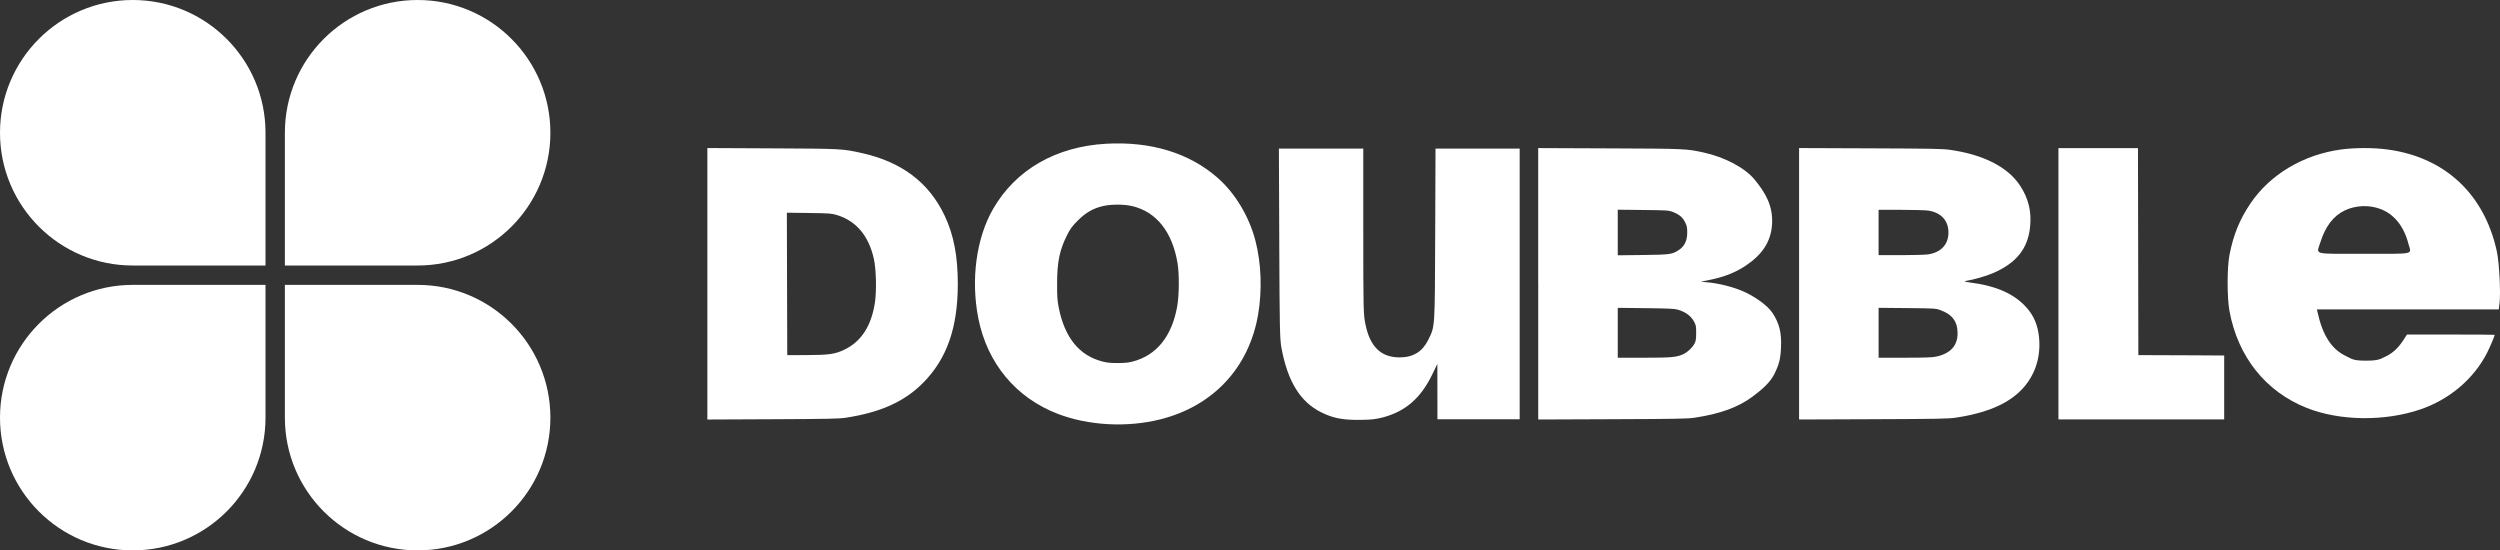
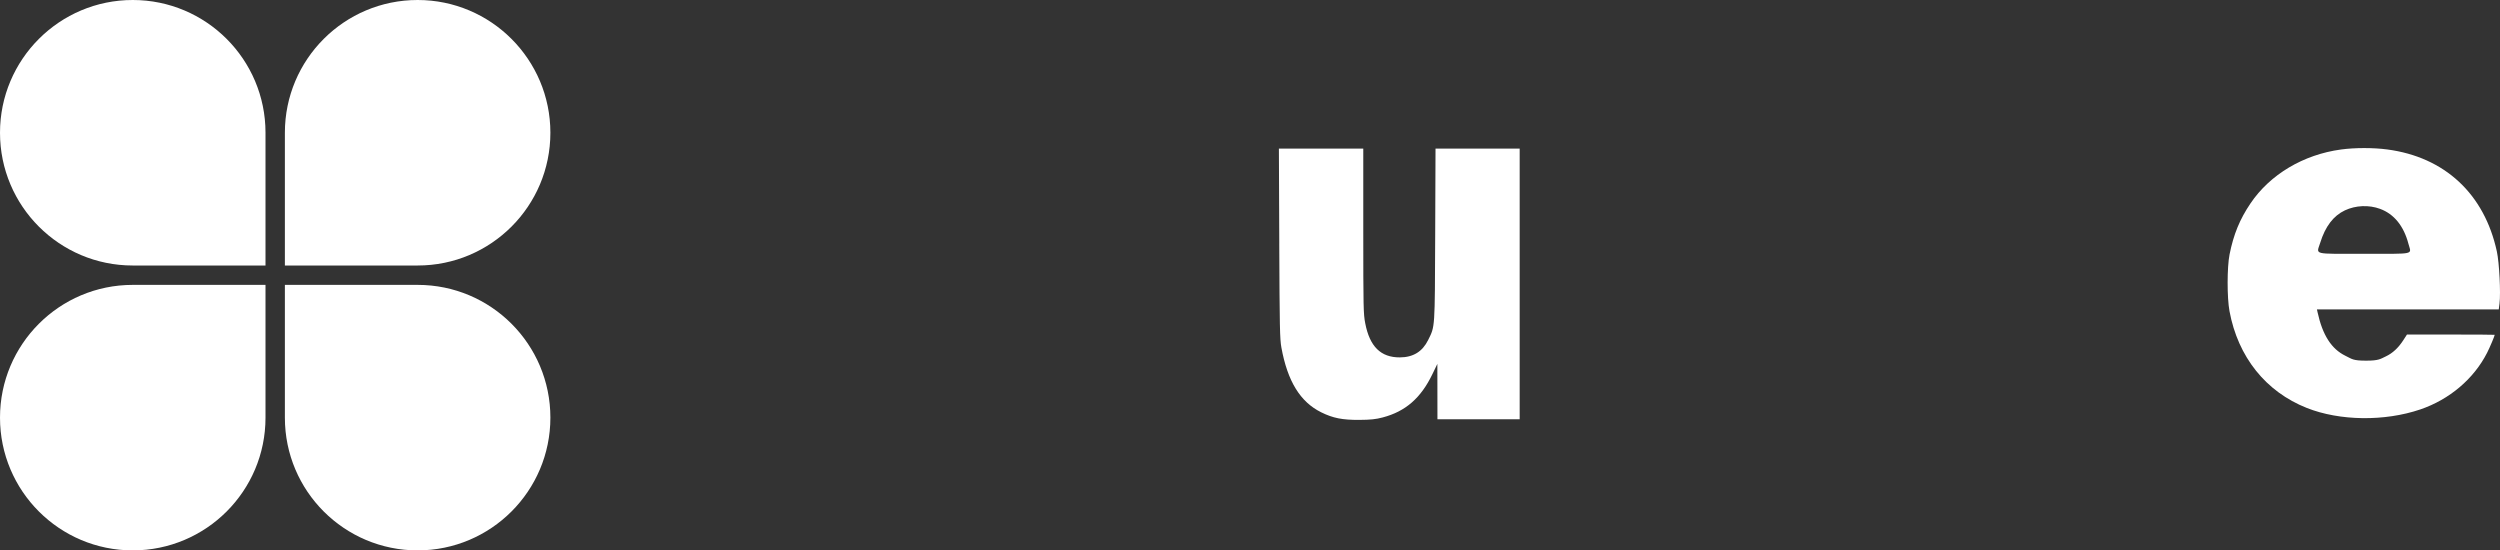
<svg xmlns="http://www.w3.org/2000/svg" width="1290" height="284" viewBox="0 0 1290 284" fill="none">
  <rect x="0" y="0" width="1290" height="284" fill="#333333" stroke="none" />
  <path d="M0 68.5C0 30.69 30.68 0 68.5 0C106.32 0 137 30.66 137 68.47V137H68.47C30.66 137 0 106.32 0 68.5Z" fill="white" />
  <path d="M0 215.5C0 253.32 30.68 284 68.5 284C106.32 284 137 253.35 137 215.53V147H68.47C30.66 147 0 177.69 0 215.5Z" fill="white" />
  <path d="M284 68.5C284 30.69 253.32 0 215.5 0C177.68 0 147 30.66 147 68.47V137H215.53C253.35 137 284 106.32 284 68.5Z" fill="white" />
  <path d="M284 215.5C284 253.32 253.32 284 215.5 284C177.68 284 147 253.35 147 215.53V147H215.53C253.35 147 284 177.68 284 215.5Z" fill="white" />
-   <path fill-rule="evenodd" clip-rule="evenodd" d="M570.74 74.173C544.86 75.633 524.15 87.563 512.48 107.733C503.76 122.803 500.86 144.273 504.82 164.263C509.42 187.463 524.24 205.273 545.79 213.533C561.64 219.613 581.44 220.693 598.58 216.423C625.92 209.613 644.46 189.803 649.18 162.343C651.32 149.893 650.82 135.793 647.81 124.243C644.54 111.653 637.35 99.683 628.25 91.713C613.67 78.923 593.82 72.873 570.74 74.173ZM365 146.433V216.473L398.65 216.323C427.01 216.193 432.93 216.073 436.33 215.563C454.3 212.823 466.62 207.293 476.23 197.633C488.57 185.243 494.23 169.143 494.23 146.433C494.23 132.033 492.09 121.023 487.36 111.113C479.25 94.113 465.24 83.553 444.76 78.993C434.65 76.743 434.33 76.723 398.26 76.553L365 76.393V146.433ZM793.73 146.433V216.463L831.98 216.313C865.07 216.183 870.8 216.083 874.44 215.533C887.67 213.543 897.04 210.123 904.41 204.583C908.69 201.363 913.32 197.623 915.65 192.833C918.07 187.863 918.76 185.083 919.01 179.193C919.33 171.723 918.14 166.873 914.67 161.563C911.85 157.253 904.72 152.613 899.68 150.413C894.17 148.003 887 146.203 880.61 145.633L877.58 145.363L881.81 144.513C889.49 142.963 895.16 140.773 900.42 137.323C908.68 131.903 913.98 125.213 914.41 115.173C914.8 106.143 911.02 99.463 905.24 92.513C900.29 86.553 889.91 81.063 879.1 78.703C870.22 76.753 869.53 76.723 830.43 76.563L793.71 76.413V146.433H793.73ZM928.33 146.433V216.463L966.58 216.313C1000.21 216.183 1005.36 216.083 1009.22 215.513C1030.34 212.353 1043.11 204.983 1049.12 192.483C1051.76 186.993 1052.81 180.623 1052.15 174.103C1051.53 167.913 1049.57 163.153 1045.96 159.013C1039.55 151.663 1030.29 147.513 1016.34 145.733C1013.79 145.406 1013.15 145.146 1014.42 144.953C1018.19 144.383 1025.11 142.393 1028.55 140.883C1040.53 135.623 1046.39 128.273 1047.53 117.043C1048.34 109.123 1046.7 102.393 1042.35 95.763C1036.12 86.263 1023.58 79.823 1006.56 77.373C1002.28 76.753 997.86 76.673 965.05 76.543L928.33 76.403V146.433ZM1062.16 146.433V216.423H1147.68V183.443L1131.67 183.343L1103.39 183.243L1103.29 129.843L1103.19 76.443H1062.16V146.433ZM584.29 106.363C596.72 109.343 604.89 119.633 607.6 135.693C608.55 141.353 608.47 152.323 607.42 158.153C604.67 173.563 596.79 183.333 584.54 186.533C582.22 187.143 580.31 187.333 576.68 187.333C573.05 187.333 571.14 187.143 568.82 186.533C556.82 183.393 549.4 174.223 546.3 158.713C545.59 155.163 545.46 153.203 545.46 146.613C545.46 135.113 546.75 128.883 550.72 121.113C552.35 117.923 553.26 116.693 556.14 113.803C560.14 109.793 563.89 107.603 568.87 106.383C573.1 105.343 580 105.333 584.28 106.363H584.29ZM863.19 109.363C866.54 110.683 868.27 112.143 869.51 114.673C870.44 116.563 870.61 117.373 870.61 120.003C870.61 124.083 869.24 127.013 866.44 128.893C862.87 131.283 861.99 131.413 847.7 131.583L834.76 131.733V108.203L847.89 108.353C860.39 108.493 861.13 108.543 863.19 109.363V109.363ZM995.05 108.673C1001.64 109.713 1005.4 113.823 1005.4 119.973C1005.4 126.123 1001.56 130.303 994.79 131.273C993.35 131.483 987.04 131.653 980.76 131.663H969.35V108.273H980.95C987.33 108.273 993.67 108.453 995.04 108.673H995.05ZM431.72 110.923C441.78 113.933 448.27 121.633 450.94 133.683C452.08 138.863 452.36 149.903 451.5 155.833C449.69 168.213 444.35 176.413 435.36 180.593C430.74 182.743 427.5 183.193 416.19 183.223L406.22 183.253L406.12 146.503L406.02 109.753L417.43 109.903C427.88 110.043 429.08 110.133 431.71 110.923H431.72ZM865.63 159.743C869.77 160.983 872.45 162.923 874.09 165.873C875.13 167.753 875.22 168.223 875.22 171.753C875.22 174.803 875.06 175.903 874.46 177.123C873.44 179.183 870.99 181.573 868.84 182.613C865.27 184.343 862.73 184.583 848.28 184.593H834.76V158.843L849.24 159.013C860.61 159.143 864.13 159.303 865.63 159.753V159.743ZM1001.16 159.993C1007.34 162.193 1010.09 165.863 1010.11 171.943C1010.13 178.403 1006.39 182.463 998.98 184.033C997.03 184.443 993.1 184.583 982.88 184.583H969.36V158.833L984.03 158.973C998.14 159.113 998.79 159.143 1001.16 159.993Z" fill="white" />
  <path fill-rule="evenodd" clip-rule="evenodd" d="M1207.97 77.143C1188.55 79.763 1171.33 90.023 1161.24 104.973C1155.7 113.173 1152.52 120.943 1150.45 131.293C1149.14 137.853 1149.12 153.553 1150.42 160.563C1154.8 184.193 1169.13 202.113 1190.34 210.513C1207.32 217.233 1230.43 217.533 1248.86 211.273C1263.94 206.143 1276.5 195.483 1283.36 182.003C1284.74 179.283 1287.27 173.313 1287.27 172.763C1287.27 172.693 1277.08 172.623 1264.63 172.623H1241.99L1240.13 175.513C1237.55 179.513 1234.58 182.263 1231.04 183.923C1228.28 185.223 1227.46 186.103 1220.93 186.103C1214.02 186.103 1213.72 185.283 1210.23 183.583C1203.01 180.063 1198.44 172.913 1195.86 161.123L1195.53 159.633H1289.36L1289.75 156.583C1290.43 151.203 1289.63 135.533 1288.38 129.763C1281.96 100.083 1261.49 81.033 1231.79 77.113C1224.57 76.163 1215.13 76.173 1207.96 77.143H1207.97ZM1228.12 107.773C1235.32 110.423 1240.35 116.623 1242.75 125.793C1244.26 131.543 1246.88 130.953 1219.85 130.953C1192.82 130.953 1195.26 131.623 1197.26 125.193C1199.87 116.813 1204.07 111.313 1209.98 108.543C1215.54 105.933 1222.35 105.643 1228.12 107.773V107.773Z" fill="white" />
  <path fill-rule="evenodd" clip-rule="evenodd" d="M660.1 125.543C660.28 168.813 660.4 174.953 661.19 179.273C664.36 196.733 670.91 207.393 681.75 212.753C687.82 215.753 692.66 216.713 701.36 216.663C707.24 216.623 709.87 216.353 713.5 215.393C725.27 212.283 733.17 205.403 739.12 193.063L741.68 187.763L741.7 200.703L741.72 216.333H784.15V76.693H740.73L740.56 121.093C740.37 170.243 740.5 168.183 736.94 175.423C733.96 181.453 729.22 184.373 722.33 184.413C712.48 184.463 706.76 178.823 704.45 166.773C703.52 161.943 703.46 158.793 703.45 119.153V76.693H659.91L660.11 125.543H660.1Z" fill="white" />
</svg>